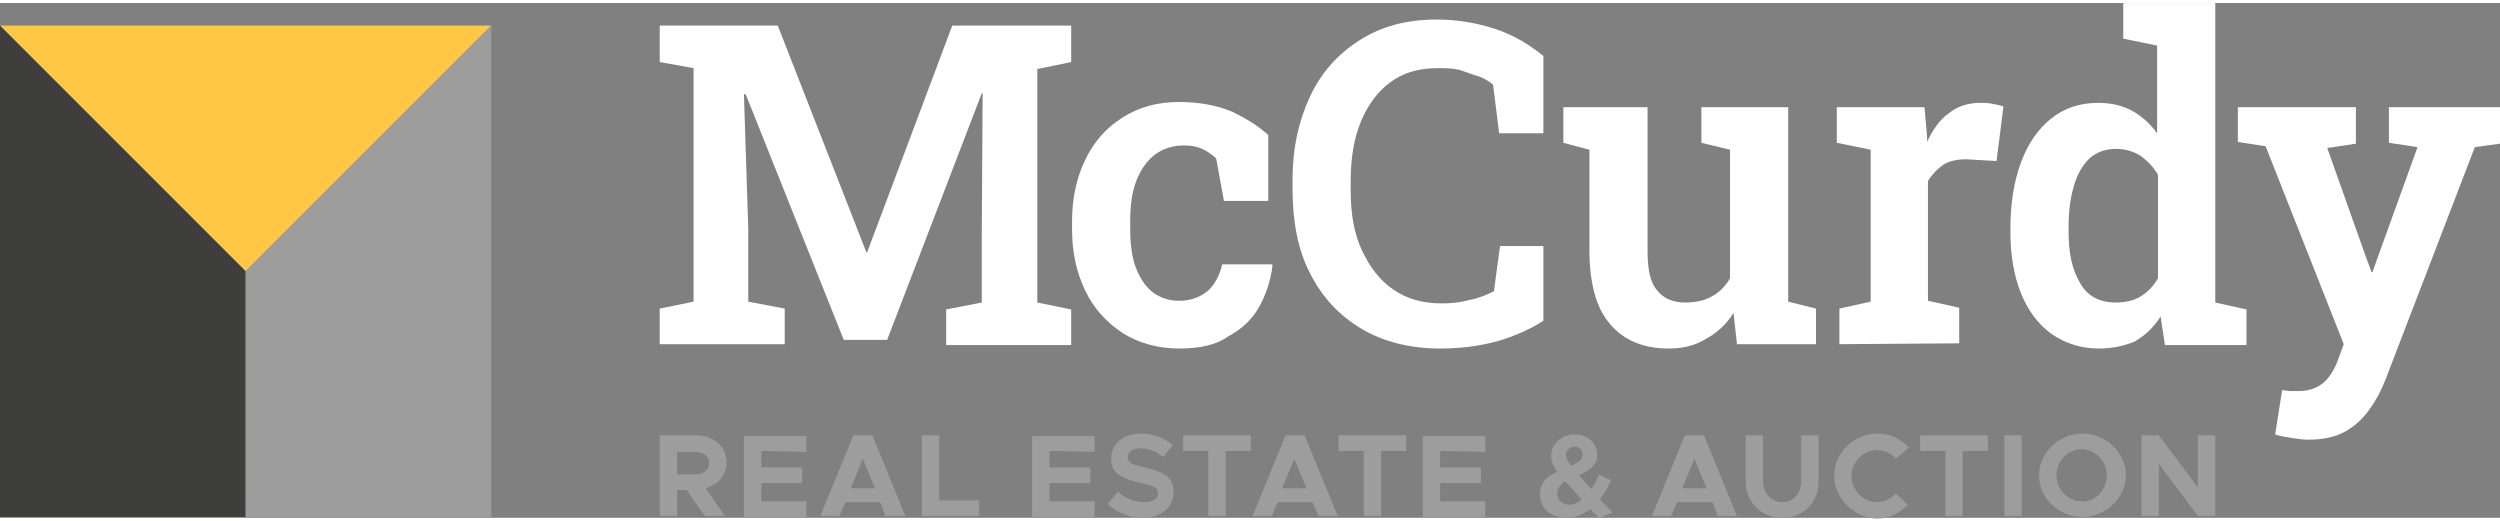
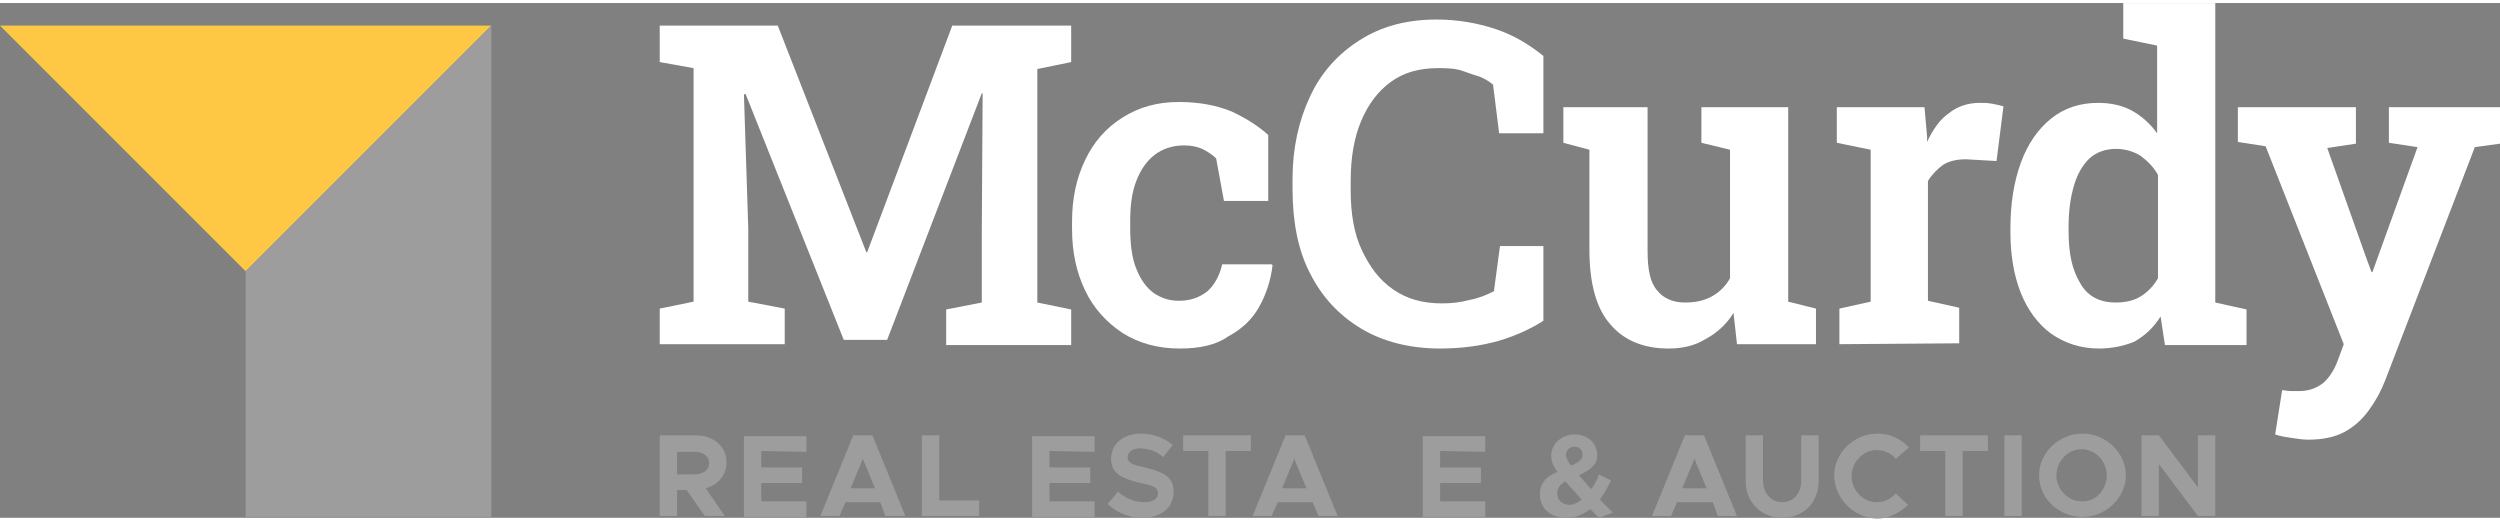
<svg xmlns="http://www.w3.org/2000/svg" version="1.1" id="Layer_1" x="0px" y="0px" width="288px" height="60px" viewBox="0 0 288 59.3" style="enable-background:new 0 0 288 59.3;" xml:space="preserve">
  <rect x="0" y="0" width="288" height="59.3" fill="#808080" stroke="none" />
  <style type="text/css">
	.st0{fill:#ffc844;}
	.st1{fill:#3E3E3D;}
	.st2{fill:#9D9D9D;}
	.st3{fill:#FFFFFF;}
</style>
  <g>
    <g>
      <polygon class="st0" points="0,2.6 28.3,30.9 56.6,2.6   " />
-       <polygon class="st1" points="28.3,30.9 0,2.6 0,59.2 28.3,59.2   " />
      <polygon class="st2" points="28.3,30.9 56.6,2.6 56.6,59.2 28.3,59.2   " />
    </g>
    <g>
      <path class="st3" d="M76,39.3v-4.1l3.9-0.8V7.5L76,6.8V2.6h3.8h9.8l10.2,26.1h0.1l9.8-26.1h13.7v4.2l-3.9,0.8v26.9l3.9,0.8v4.1    H109v-4.1l4.1-0.8v-7.8l0.1-16.3l-0.1,0l-10.9,28.4h-5L85.9,10.5l-0.2,0L86.2,26v8.4l4.2,0.8v4.1L76,39.3L76,39.3z" />
      <path class="st3" d="M135.9,39.8c-2.5,0-4.7-0.6-6.6-1.8c-1.8-1.2-3.3-2.8-4.3-4.9c-1-2.1-1.5-4.4-1.5-7.1v-0.8    c0-2.7,0.5-5,1.5-7.1c1-2.1,2.4-3.7,4.3-4.9s4-1.8,6.5-1.8c2.4,0,4.4,0.4,6.1,1.1c1.7,0.8,3.1,1.7,4.2,2.7v7.6h-5.1l-0.9-4.9    c-0.4-0.4-1-0.8-1.6-1.1c-0.7-0.3-1.4-0.4-2.1-0.4c-1.3,0-2.5,0.4-3.4,1.1c-0.9,0.7-1.6,1.7-2.1,3s-0.7,2.8-0.7,4.6v0.8    c0,1.9,0.2,3.5,0.7,4.7c0.5,1.3,1.2,2.2,2,2.8c0.9,0.6,1.8,0.9,2.9,0.9c1.4,0,2.4-0.4,3.3-1.1c0.8-0.7,1.4-1.8,1.7-3.1h5.7    l0.1,0.1c-0.2,1.8-0.8,3.5-1.6,4.9c-0.8,1.4-2,2.5-3.5,3.3C140.1,39.4,138.2,39.8,135.9,39.8z" />
      <path class="st3" d="M165.9,39.8c-3.5,0-6.6-0.8-9.1-2.3s-4.5-3.6-5.9-6.4c-1.4-2.7-2-6-2-9.7v-1.1c0-3.6,0.7-6.7,2-9.5    c1.3-2.8,3.2-4.9,5.7-6.5c2.5-1.6,5.4-2.4,8.9-2.4c2.4,0,4.7,0.4,6.8,1.1c2.1,0.7,3.9,1.8,5.5,3.1V15h-5.1l-0.7-5.6    c-0.5-0.4-1.1-0.8-1.8-1s-1.4-0.5-2.1-0.7c-0.8-0.2-1.6-0.2-2.5-0.2c-2.1,0-3.9,0.5-5.4,1.6s-2.6,2.6-3.4,4.5s-1.2,4.2-1.2,6.9    v1.1c0,2.7,0.4,5,1.3,6.9s2,3.4,3.6,4.5c1.6,1.1,3.4,1.6,5.6,1.6c1.1,0,2.1-0.1,3.2-0.4c1.1-0.2,2-0.6,2.8-1l0.7-5.2h5v8.6    c-1.4,0.9-3.1,1.7-5.1,2.3C170.6,39.5,168.3,39.8,165.9,39.8z" />
      <path class="st3" d="M192.2,39.8c-2.8,0-5.1-0.9-6.7-2.8c-1.6-1.8-2.4-4.7-2.4-8.6V16.9l-3-0.8V12h3h6.7v16.5    c0,2.2,0.3,3.7,1.1,4.6c0.7,0.9,1.8,1.4,3.2,1.4c1.2,0,2.2-0.2,3.1-0.7c0.9-0.5,1.6-1.2,2.1-2.1V16.9l-3.3-0.8V12h3.3h6.7v22.4    l3.2,0.8v4.1h-9.1l-0.4-3.6c-0.8,1.3-1.9,2.3-3.2,3C195.2,39.5,193.8,39.8,192.2,39.8z" />
      <path class="st3" d="M211.9,39.3v-4.1l3.6-0.8V16.9l-3.9-0.8V12h10.1l0.3,3.4l0,0.6c0.7-1.5,1.5-2.6,2.5-3.3    c1-0.8,2.2-1.2,3.6-1.2c0.4,0,0.9,0,1.4,0.1c0.5,0.1,1,0.2,1.3,0.3l-0.8,6.3l-3.5-0.2c-1.1,0-1.9,0.2-2.6,0.6    c-0.7,0.5-1.3,1.1-1.8,1.9v13.8l3.6,0.8v4.1L211.9,39.3L211.9,39.3z" />
      <path class="st3" d="M241.8,39.8c-2.1,0-3.9-0.6-5.5-1.7c-1.5-1.1-2.7-2.7-3.5-4.7s-1.2-4.4-1.2-7V26c0-2.9,0.4-5.4,1.2-7.6    c0.8-2.2,2-3.9,3.5-5.1c1.5-1.2,3.3-1.8,5.4-1.8c1.5,0,2.8,0.3,3.9,0.9c1.1,0.6,2.1,1.5,2.9,2.6V4.9l-3.9-0.8V0h3.9h6.7v34.5    l3.6,0.8v4.1h-9.4l-0.5-3.3c-0.8,1.3-1.8,2.2-3,2.9C244.7,39.5,243.3,39.8,241.8,39.8z M243.7,34.5c1.1,0,2.1-0.2,2.9-0.7    c0.8-0.5,1.5-1.2,2-2.1V19.8c-0.5-0.9-1.2-1.6-2-2.2c-0.8-0.5-1.8-0.8-2.8-0.8c-1.3,0-2.3,0.4-3.1,1.1c-0.8,0.8-1.4,1.8-1.8,3.2    c-0.4,1.4-0.6,2.9-0.6,4.7v0.5c0,2.5,0.4,4.4,1.3,5.9C240.4,33.7,241.8,34.5,243.7,34.5z" />
      <path class="st3" d="M265.9,50.3c-0.6,0-1.2-0.1-1.9-0.2c-0.7-0.1-1.3-0.2-1.9-0.4l0.8-5.1c0.3,0,0.6,0.1,1,0.1c0.4,0,0.7,0,1,0    c1,0,1.9-0.3,2.7-0.9c0.7-0.6,1.3-1.5,1.7-2.6l0.7-1.9l-9-22.8l-3.2-0.5V12h13.6v4.2l-3.3,0.5l4.4,12.4l0.7,1.9h0.1l5.2-14.4    l-3.3-0.5V12H288v4.2l-2.9,0.4l-10.3,26.8c-0.5,1.3-1.1,2.4-1.9,3.5s-1.7,1.9-2.8,2.5C269,50,267.6,50.3,265.9,50.3z" />
    </g>
    <g>
      <path class="st2" d="M81.3,55.9l2.2,3.2h-2.3l-2.1-3H78v3h-2v-9.3h4.2c2,0,3.5,1.3,3.5,3.1C83.7,54.4,82.7,55.5,81.3,55.9z     M78,54.3h2c1,0,1.7-0.5,1.7-1.3c0-0.8-0.7-1.3-1.7-1.3h-2V54.3z" />
      <path class="st2" d="M87.7,51.6v1.9h4.7v1.8h-4.7v2.1h5.2v1.8h-7.2v-9.3h7.2v1.8L87.7,51.6L87.7,51.6z" />
      <path class="st2" d="M101.4,57.5h-4l-0.7,1.6h-2.2l3.8-9.3h2.2l3.8,9.3H102L101.4,57.5z M100.8,55.9l-1.4-3.4L98,55.9H100.8z" />
      <path class="st2" d="M112.8,57.3v1.8h-6.6v-9.3h2v7.5H112.8z" />
      <path class="st2" d="M120.9,51.6v1.9h4.7v1.8h-4.7v2.1h5.2v1.8h-7.2v-9.3h7.2v1.8L120.9,51.6L120.9,51.6z" />
      <path class="st2" d="M127.6,57.7l1.2-1.4c0.9,0.8,1.9,1.2,3.1,1.2c1,0,1.5-0.5,1.5-1c0-0.7-0.5-0.9-2-1.2c-2-0.5-3.4-1-3.4-2.8    c0-1.7,1.4-2.9,3.4-2.9c1.5,0,2.7,0.5,3.7,1.3l-1.1,1.4c-0.8-0.7-1.8-1-2.7-1c-0.9,0-1.4,0.5-1.4,1c0,0.7,0.6,0.9,2,1.2    c2,0.5,3.3,1,3.3,2.8c0,1.8-1.4,3-3.6,3C130.1,59.3,128.6,58.7,127.6,57.7z" />
      <path class="st2" d="M139.2,51.6h-2.9v-1.8h7.8v1.8h-2.9v7.5h-2V51.6z" />
      <path class="st2" d="M151.2,57.5h-4l-0.7,1.6h-2.2l3.8-9.3h2.2l3.8,9.3h-2.2L151.2,57.5z M150.5,55.9l-1.4-3.4l-1.4,3.4H150.5z" />
-       <path class="st2" d="M157.1,51.6h-2.9v-1.8h7.8v1.8h-2.9v7.5h-2L157.1,51.6L157.1,51.6z" />
      <path class="st2" d="M165.9,51.6v1.9h4.7v1.8h-4.7v2.1h5.2v1.8h-7.2v-9.3h7.2v1.8L165.9,51.6L165.9,51.6z" />
      <path class="st2" d="M184.2,59.3l-1-1c-0.8,0.6-1.7,1-2.7,1c-1.8,0-3.1-1-3.1-2.7c0-1.2,0.6-2,2-2.6c-0.5-0.7-0.7-1.2-0.7-1.9    c0-1.3,1.2-2.4,2.7-2.4c1.5,0,2.6,1,2.6,2.4c0,1-0.6,1.6-2.1,2.3c0.4,0.5,0.9,1,1.4,1.6c0.4-0.5,0.7-1.1,0.9-1.7l1.4,0.7    c-0.4,0.8-0.8,1.5-1.3,2.2l1.5,1.5L184.2,59.3z M182.2,57.2c-0.8-0.9-1.4-1.6-1.9-2.1c-0.6,0.4-0.9,0.8-0.9,1.4    c0,0.8,0.6,1.3,1.4,1.3C181.3,57.8,181.7,57.6,182.2,57.2z M180.4,52c0,0.4,0.2,0.8,0.6,1.3c0.9-0.4,1.3-0.7,1.3-1.3    c0-0.5-0.4-0.9-0.9-0.9S180.4,51.5,180.4,52z" />
      <path class="st2" d="M197.3,57.5h-4.1l-0.7,1.6h-2.2l3.8-9.3h2.2l3.8,9.3h-2.2L197.3,57.5z M196.6,55.9l-1.4-3.4l-1.4,3.4H196.6z" />
      <path class="st2" d="M201.1,55.1v-5.3h2V55c0,1.4,0.9,2.5,2.2,2.5c1.3,0,2.2-1,2.2-2.5v-5.2h2v5.3c0,2.5-1.8,4.2-4.2,4.2    C202.9,59.3,201.1,57.5,201.1,55.1z" />
      <path class="st2" d="M211.3,54.4c0-2.6,2.3-4.8,5-4.8c1.4,0,2.7,0.6,3.6,1.6l-1.5,1.3c-0.5-0.6-1.3-1-2.2-1c-1.6,0-2.9,1.4-2.9,3    c0,1.6,1.3,3,2.9,3c0.9,0,1.6-0.4,2.2-1l1.4,1.3c-0.9,0.9-2.2,1.6-3.6,1.6C213.6,59.3,211.3,57.1,211.3,54.4z" />
      <path class="st2" d="M224.1,51.6h-2.9v-1.8h7.8v1.8h-2.9v7.5h-2L224.1,51.6L224.1,51.6z" />
      <path class="st2" d="M230.9,49.8h2v9.3h-2V49.8z" />
      <path class="st2" d="M234.9,54.4c0-2.6,2.3-4.8,5-4.8s5,2.2,5,4.8s-2.3,4.8-5,4.8S234.9,57.1,234.9,54.4z M242.7,54.4    c0-1.6-1.3-3-2.9-3c-1.6,0-2.9,1.4-2.9,3c0,1.6,1.3,3,2.9,3C241.4,57.5,242.7,56.1,242.7,54.4z" />
      <path class="st2" d="M246.7,49.8h2l4.5,6v-6h2v9.3h-2l-4.5-6v6h-2V49.8z" />
    </g>
  </g>
</svg>